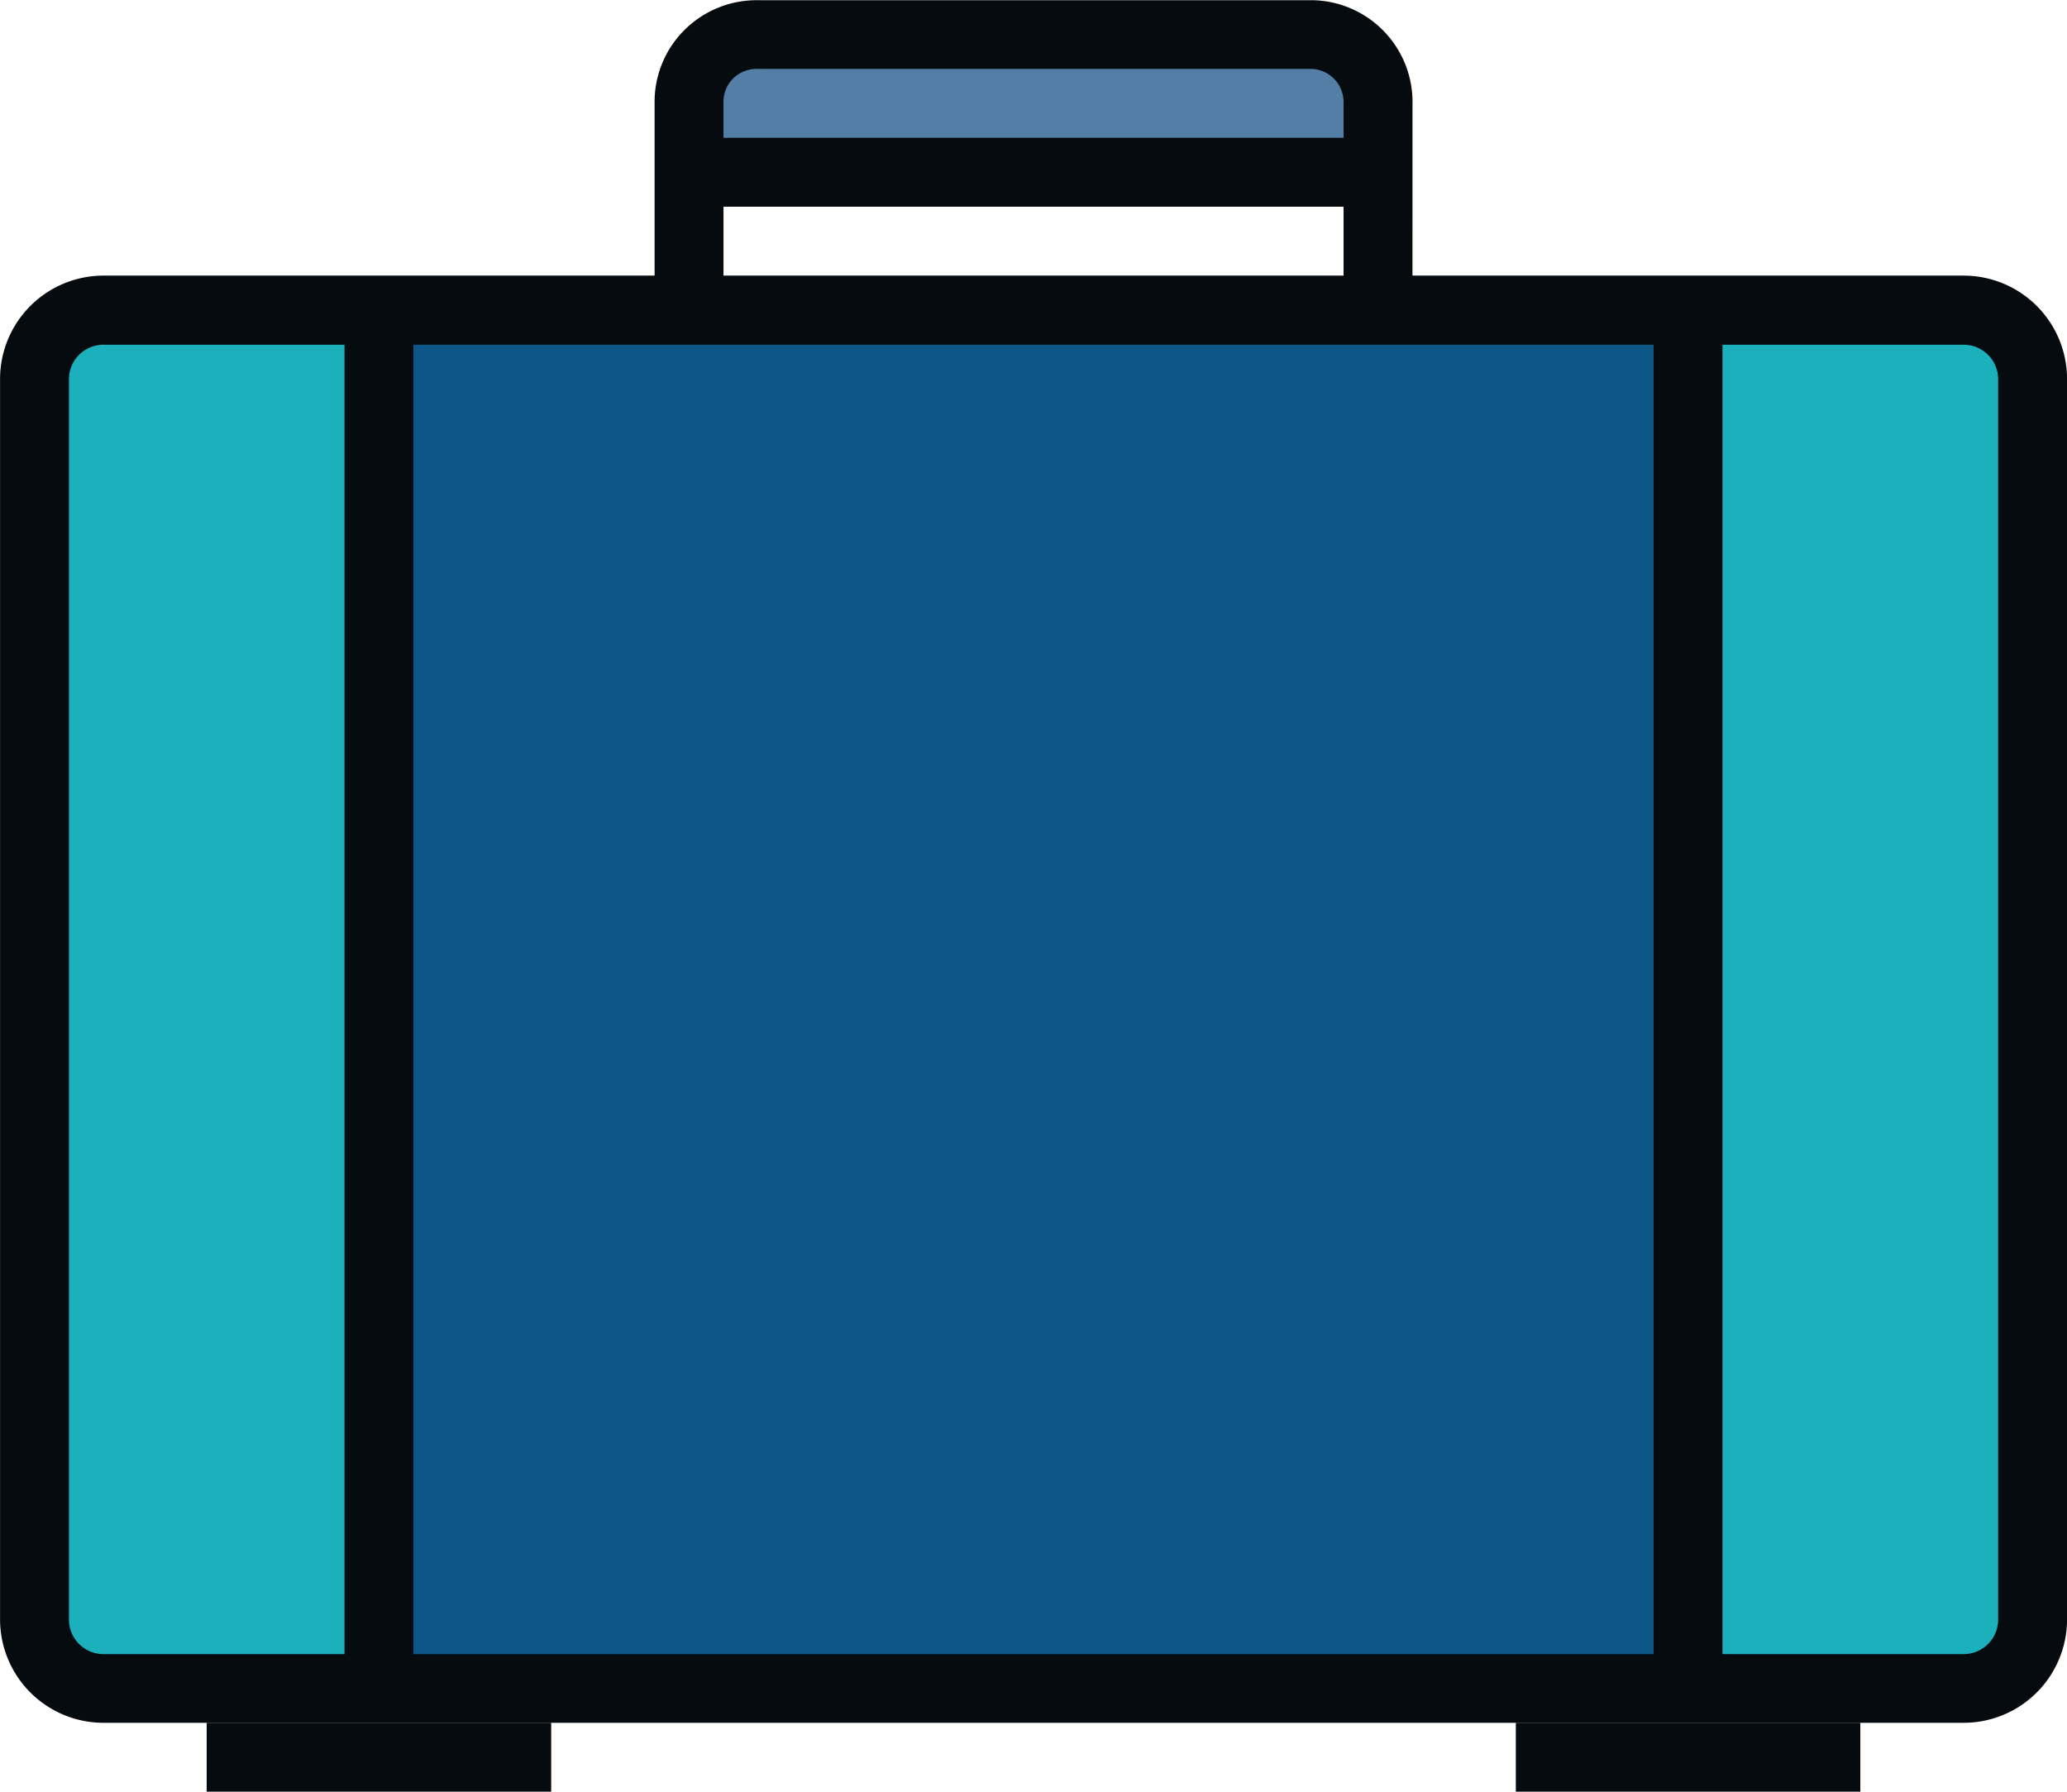
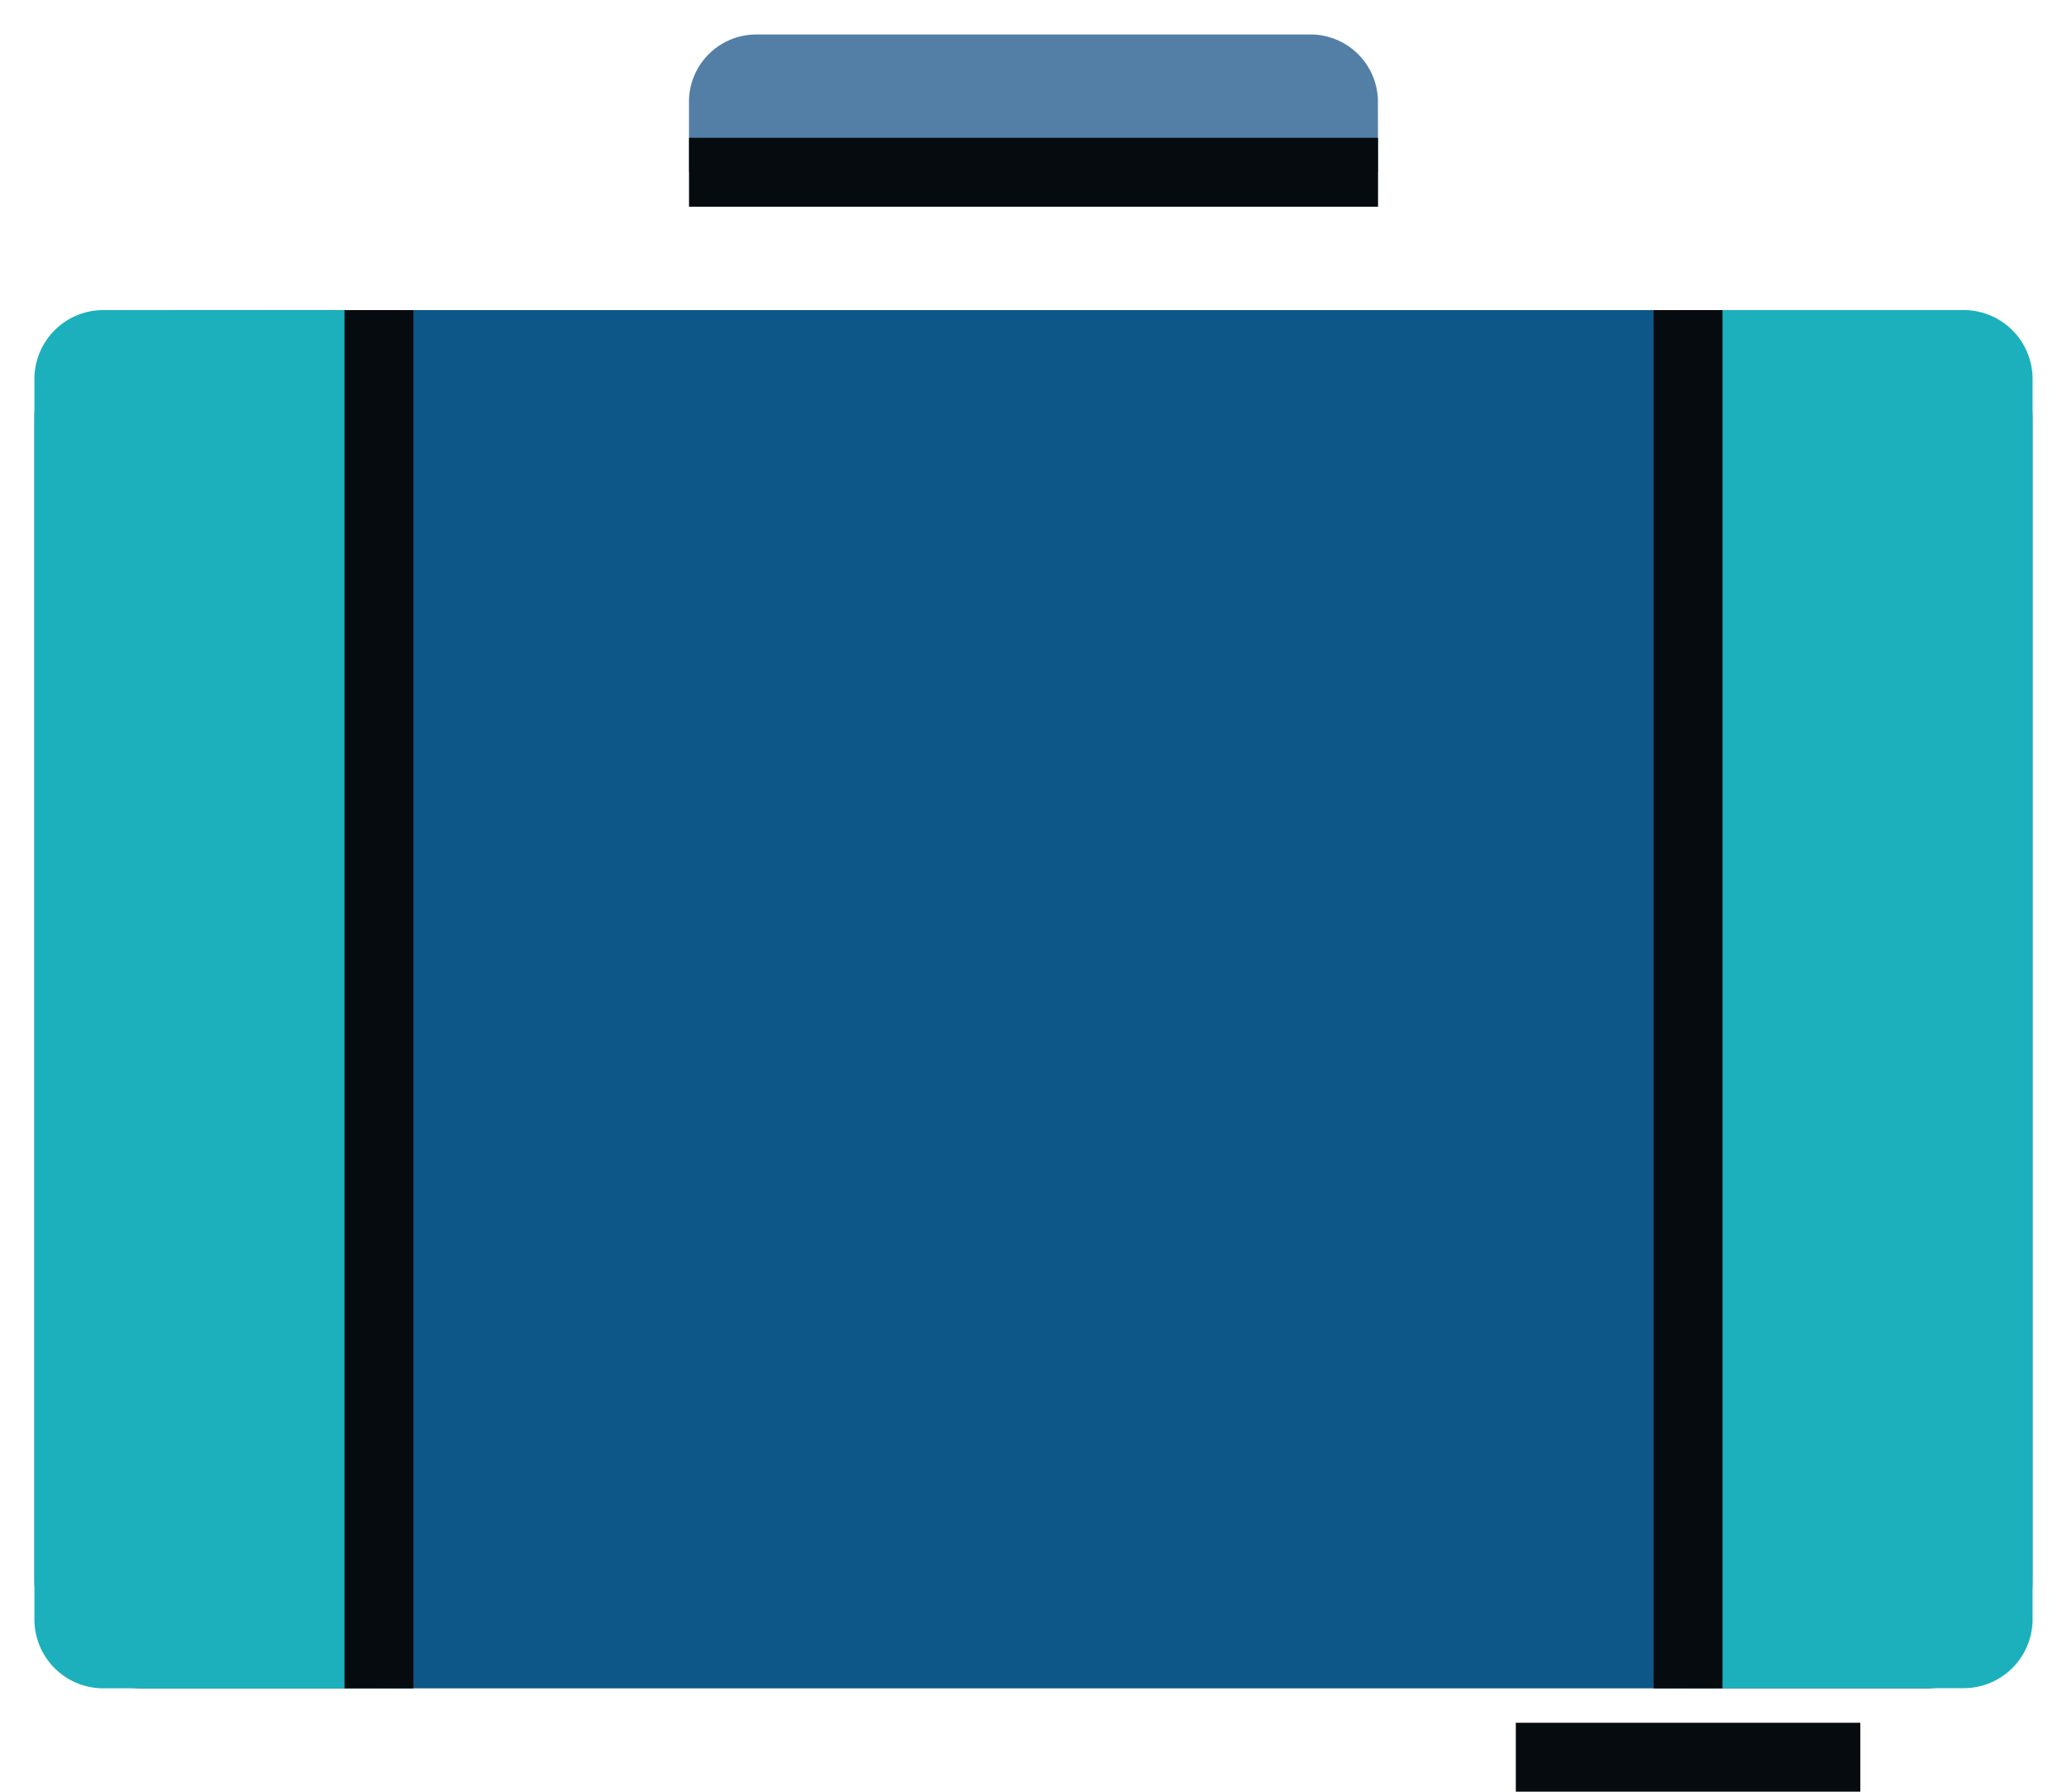
<svg xmlns="http://www.w3.org/2000/svg" width="38.555" height="33.414" viewBox="0 0 38.555 33.414">
  <g id="Group_2920" data-name="Group 2920" transform="translate(-750.958 -4745.331)">
    <g id="Rectangle_838" data-name="Rectangle 838" transform="translate(751.6 4751.114)">
      <g id="Group_2622" data-name="Group 2622">
        <g id="Group_2621" data-name="Group 2621">
          <rect id="Rectangle_17732" data-name="Rectangle 17732" width="37.27" height="25.704" rx="2" fill="#0d5688" />
        </g>
      </g>
    </g>
    <g id="Path_1826" data-name="Path 1826" transform="translate(751.6 4751.114)">
      <g id="Group_2624" data-name="Group 2624">
        <g id="Group_2623" data-name="Group 2623">
          <path id="Path_192476" data-name="Path 192476" d="M3380.306,2207.847a1.285,1.285,0,0,0-1.285,1.285v23.133a1.285,1.285,0,0,0,1.285,1.285h5.14v-25.7Z" transform="translate(-3379.021 -2207.847)" fill="#1bb0bc" />
        </g>
      </g>
    </g>
    <g id="Path_1827" data-name="Path 1827" transform="translate(782.445 4751.114)">
      <g id="Group_2626" data-name="Group 2626">
        <g id="Group_2625" data-name="Group 2625">
          <path id="Path_192477" data-name="Path 192477" d="M3432.162,2207.847h-5.14v25.7h5.14a1.285,1.285,0,0,0,1.285-1.285v-23.133A1.285,1.285,0,0,0,3432.162,2207.847Z" transform="translate(-3427.021 -2207.847)" fill="#1bb0bc" />
        </g>
      </g>
    </g>
    <g id="Rectangle_839" data-name="Rectangle 839" transform="translate(750.958 4750.471)">
      <g id="Group_2628" data-name="Group 2628">
        <g id="Group_2627" data-name="Group 2627">
-           <path id="Path_192478" data-name="Path 192478" d="M3414.649,2233.836h-34.7a1.93,1.93,0,0,1-1.927-1.928v-23.133a1.93,1.93,0,0,1,1.927-1.928h34.7a1.93,1.93,0,0,1,1.928,1.928v23.133A1.93,1.93,0,0,1,3414.649,2233.836Zm-34.7-25.7a.643.643,0,0,0-.642.643v23.133a.644.644,0,0,0,.642.643h34.7a.644.644,0,0,0,.643-.643v-23.133a.643.643,0,0,0-.643-.643Z" transform="translate(-3378.021 -2206.847)" fill="#060b0f" />
-         </g>
+           </g>
      </g>
    </g>
    <g id="Line_2226" data-name="Line 2226" transform="translate(781.802 4751.114)">
      <g id="Group_2630" data-name="Group 2630">
        <g id="Group_2629" data-name="Group 2629">
          <rect id="Rectangle_17733" data-name="Rectangle 17733" width="1.285" height="25.704" fill="#060b0f" />
        </g>
      </g>
    </g>
    <g id="Line_2227" data-name="Line 2227" transform="translate(757.384 4751.114)">
      <g id="Group_2632" data-name="Group 2632">
        <g id="Group_2631" data-name="Group 2631">
          <rect id="Rectangle_17734" data-name="Rectangle 17734" width="1.285" height="25.704" fill="#060b0f" />
        </g>
      </g>
    </g>
    <g id="Group_1364" data-name="Group 1364" transform="translate(763.167 4745.331)">
      <g id="Path_1828" data-name="Path 1828" transform="translate(0.642 0.642)">
        <g id="Group_2634" data-name="Group 2634">
          <g id="Group_2633" data-name="Group 2633">
            <path id="Path_192479" data-name="Path 192479" d="M3410.873,2202.417h-12.852v-1.285a1.258,1.258,0,0,1,1.231-1.285h10.335a1.259,1.259,0,0,1,1.285,1.232c0,.017,0,.036,0,.053Z" transform="translate(-3398.021 -2199.846)" fill="#537fa6" />
          </g>
        </g>
      </g>
      <g id="Path_1829" data-name="Path 1829">
        <g id="Group_2636" data-name="Group 2636">
          <g id="Group_2635" data-name="Group 2635">
-             <path id="Path_192480" data-name="Path 192480" d="M3411.158,2204.63h-1.285v-3.855a.62.62,0,0,0-.172-.453.613.613,0,0,0-.432-.19h-10.32a.622.622,0,0,0-.453.17.613.613,0,0,0-.189.432v3.9h-1.285v-3.92a1.891,1.891,0,0,1,.585-1.335,1.91,1.91,0,0,1,1.356-.528h10.343a1.9,1.9,0,0,1,1.853,1.94Z" transform="translate(-3397.021 -2198.847)" fill="#060b0f" />
-           </g>
+             </g>
        </g>
      </g>
      <g id="Line_2228" data-name="Line 2228" transform="translate(0.643 2.57)">
        <g id="Group_2638" data-name="Group 2638">
          <g id="Group_2637" data-name="Group 2637">
            <rect id="Rectangle_17735" data-name="Rectangle 17735" width="12.852" height="1.285" fill="#060b0f" />
          </g>
        </g>
      </g>
    </g>
    <g id="Line_2230" data-name="Line 2230" transform="translate(779.232 4777.459)">
      <g id="Group_2640" data-name="Group 2640">
        <g id="Group_2639" data-name="Group 2639">
          <rect id="Rectangle_17736" data-name="Rectangle 17736" width="6.426" height="1.285" fill="#060b0f" />
        </g>
      </g>
    </g>
    <g id="Line_2231" data-name="Line 2231" transform="translate(754.813 4777.459)">
      <g id="Group_2642" data-name="Group 2642">
        <g id="Group_2641" data-name="Group 2641">
-           <rect id="Rectangle_17737" data-name="Rectangle 17737" width="6.426" height="1.285" fill="#060b0f" />
-         </g>
+           </g>
      </g>
    </g>
  </g>
</svg>